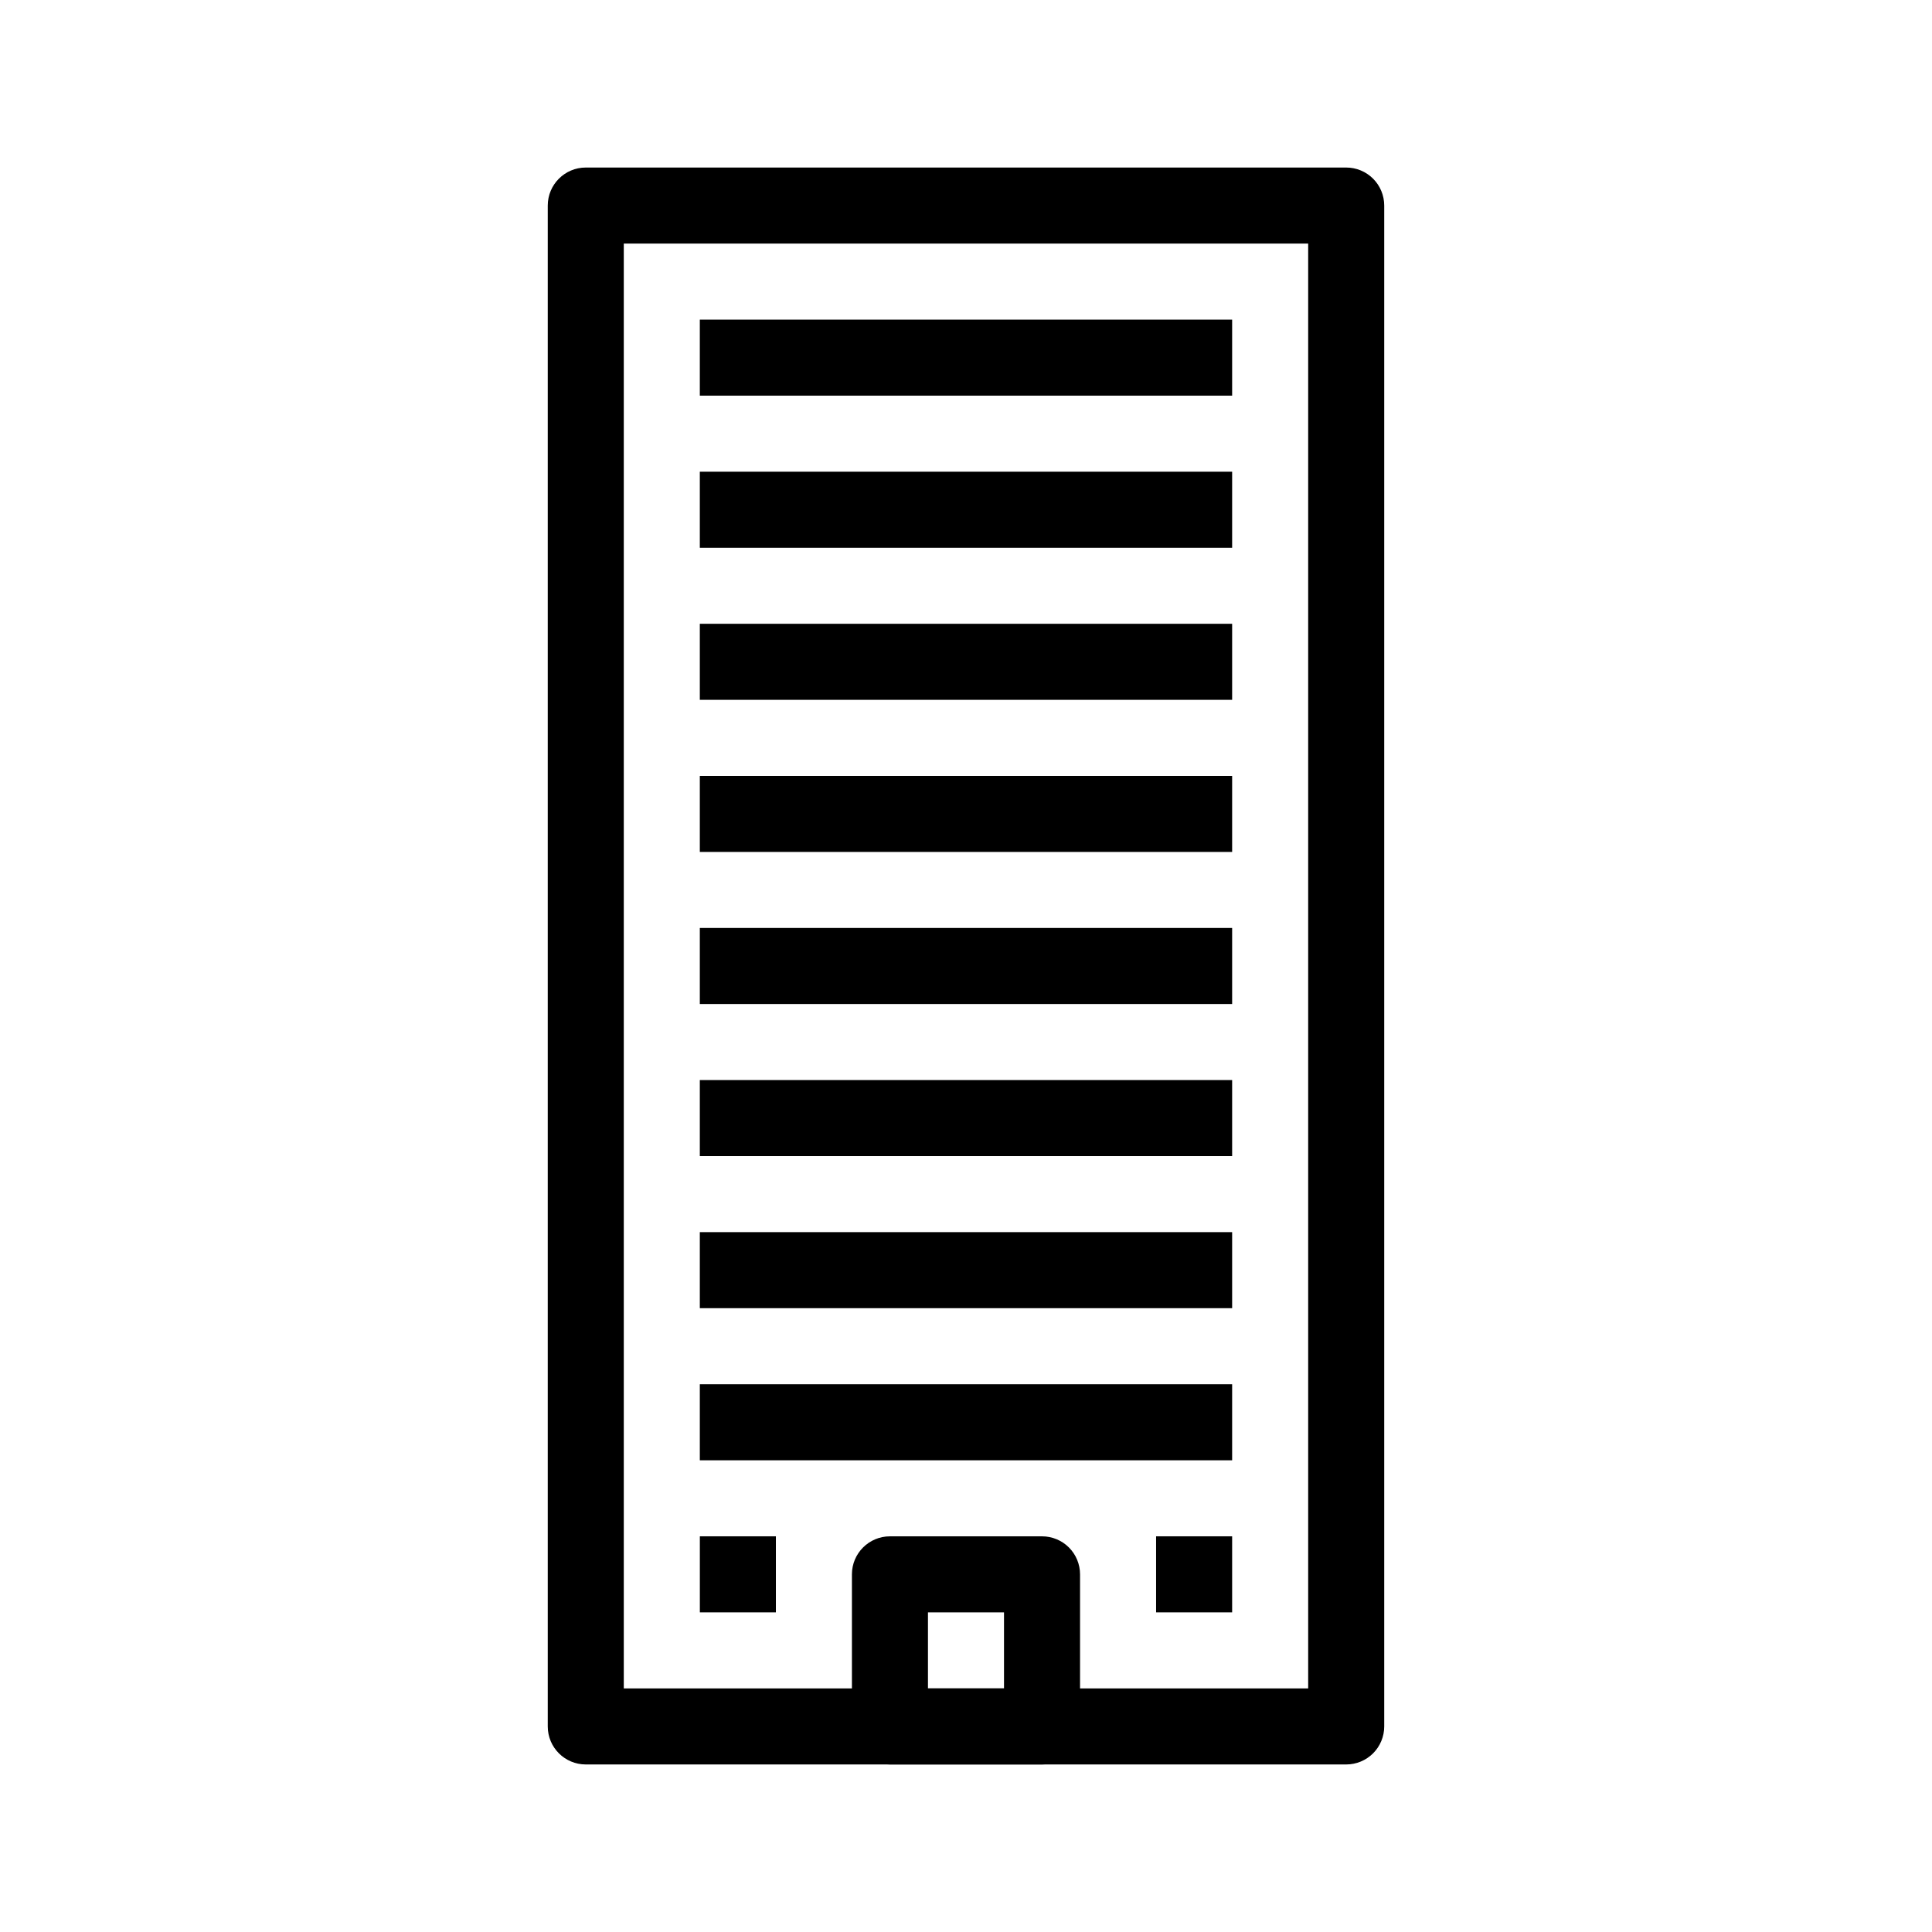
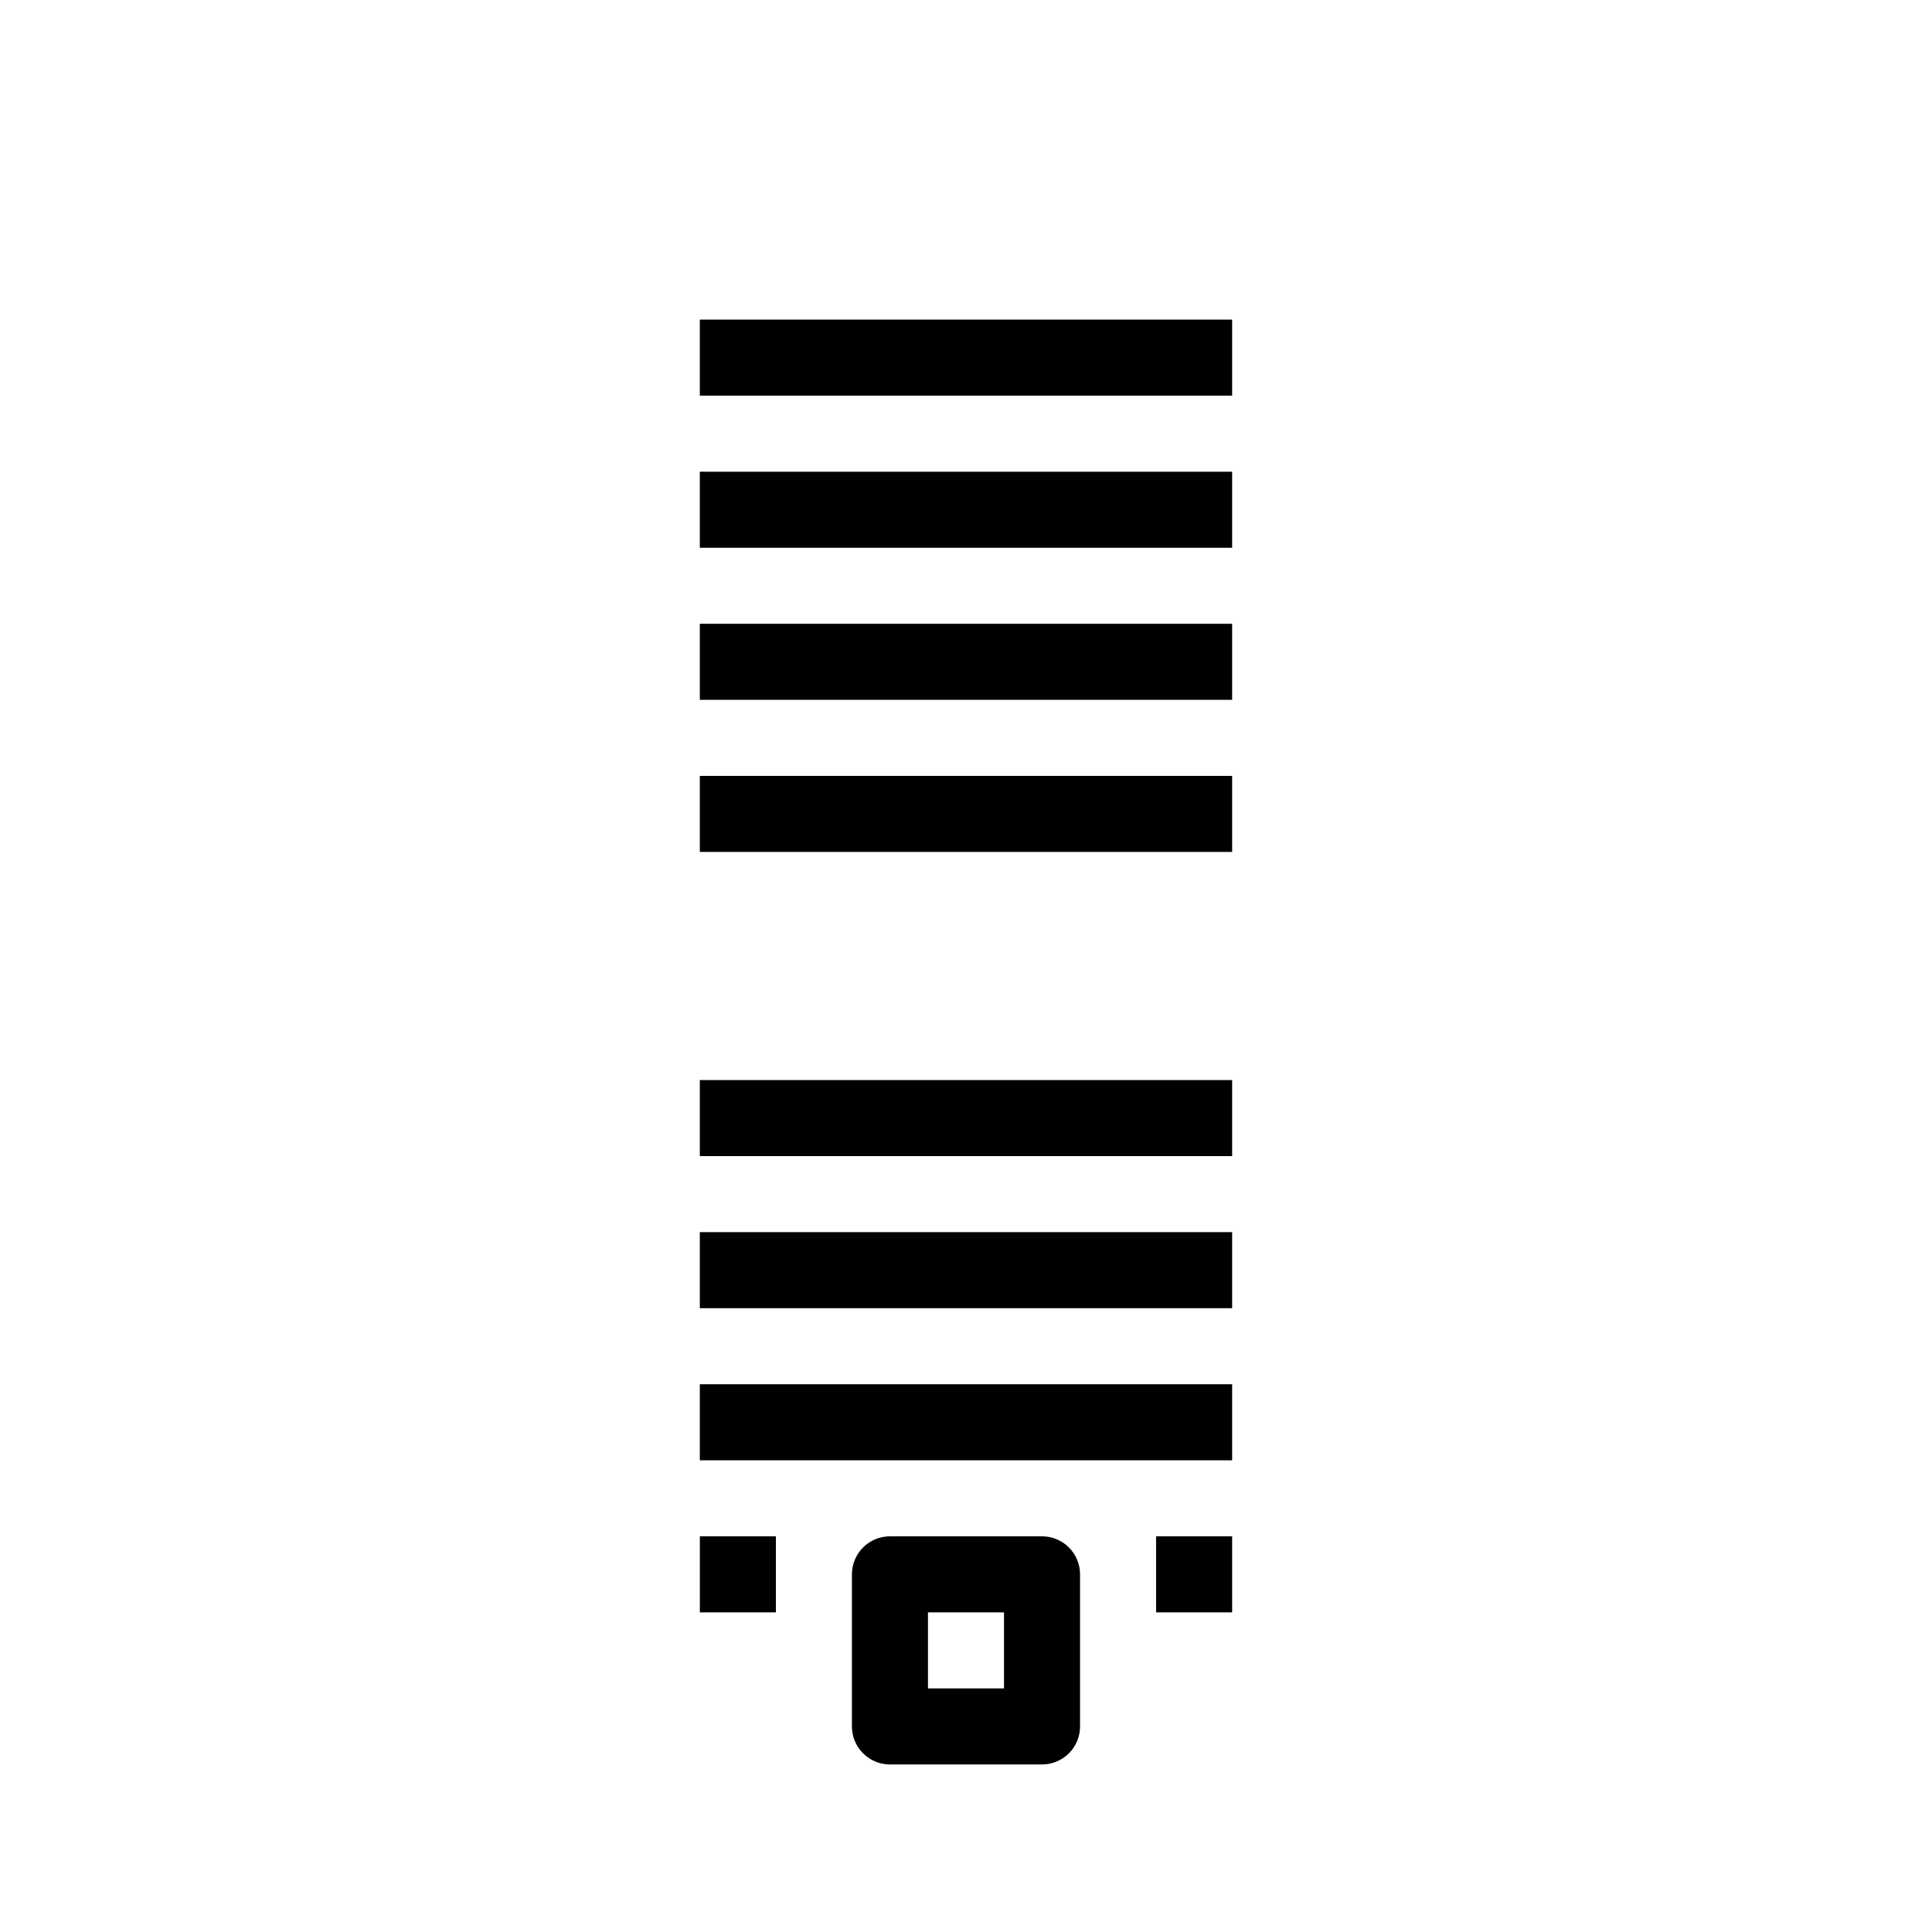
<svg xmlns="http://www.w3.org/2000/svg" fill="#000000" width="800px" height="800px" version="1.1" viewBox="144 144 512 512">
  <g>
-     <path d="m500.76 611.6h-201.52c-5.566 0-10.078-4.512-10.078-10.074v-403.05c0-5.566 4.512-10.078 10.078-10.078h201.52c2.672 0 5.234 1.062 7.125 2.953 1.887 1.887 2.949 4.449 2.949 7.125v403.05c0 2.672-1.062 5.234-2.949 7.125-1.891 1.887-4.453 2.949-7.125 2.949zm-191.45-20.152h181.37v-382.89h-181.37z" />
    <path d="m470.53 228.7h-141.07v20.152h141.07z" />
    <path d="m470.53 269.01h-141.07v20.152h141.07z" />
    <path d="m470.53 309.31h-141.07v20.152h141.07z" />
    <path d="m470.53 349.62h-141.07v20.152h141.07z" />
-     <path d="m470.53 389.92h-141.07v20.152h141.07z" />
    <path d="m470.53 430.23h-141.07v20.152h141.07z" />
    <path d="m470.53 470.53h-141.07v20.152h141.07z" />
    <path d="m470.53 510.84h-141.07v20.152h141.07z" />
    <path d="m349.62 551.14h-20.152v20.152h20.152z" />
    <path d="m420.15 611.6h-40.305c-5.566 0-10.078-4.512-10.078-10.074v-40.305c0-5.566 4.512-10.078 10.078-10.078h40.305c2.672 0 5.234 1.062 7.125 2.953 1.887 1.887 2.949 4.453 2.949 7.125v40.305c0 2.672-1.062 5.234-2.949 7.125-1.891 1.887-4.453 2.949-7.125 2.949zm-30.23-20.152h20.152v-20.152h-20.152z" />
    <path d="m470.53 551.14h-20.152v20.152h20.152z" />
  </g>
</svg>